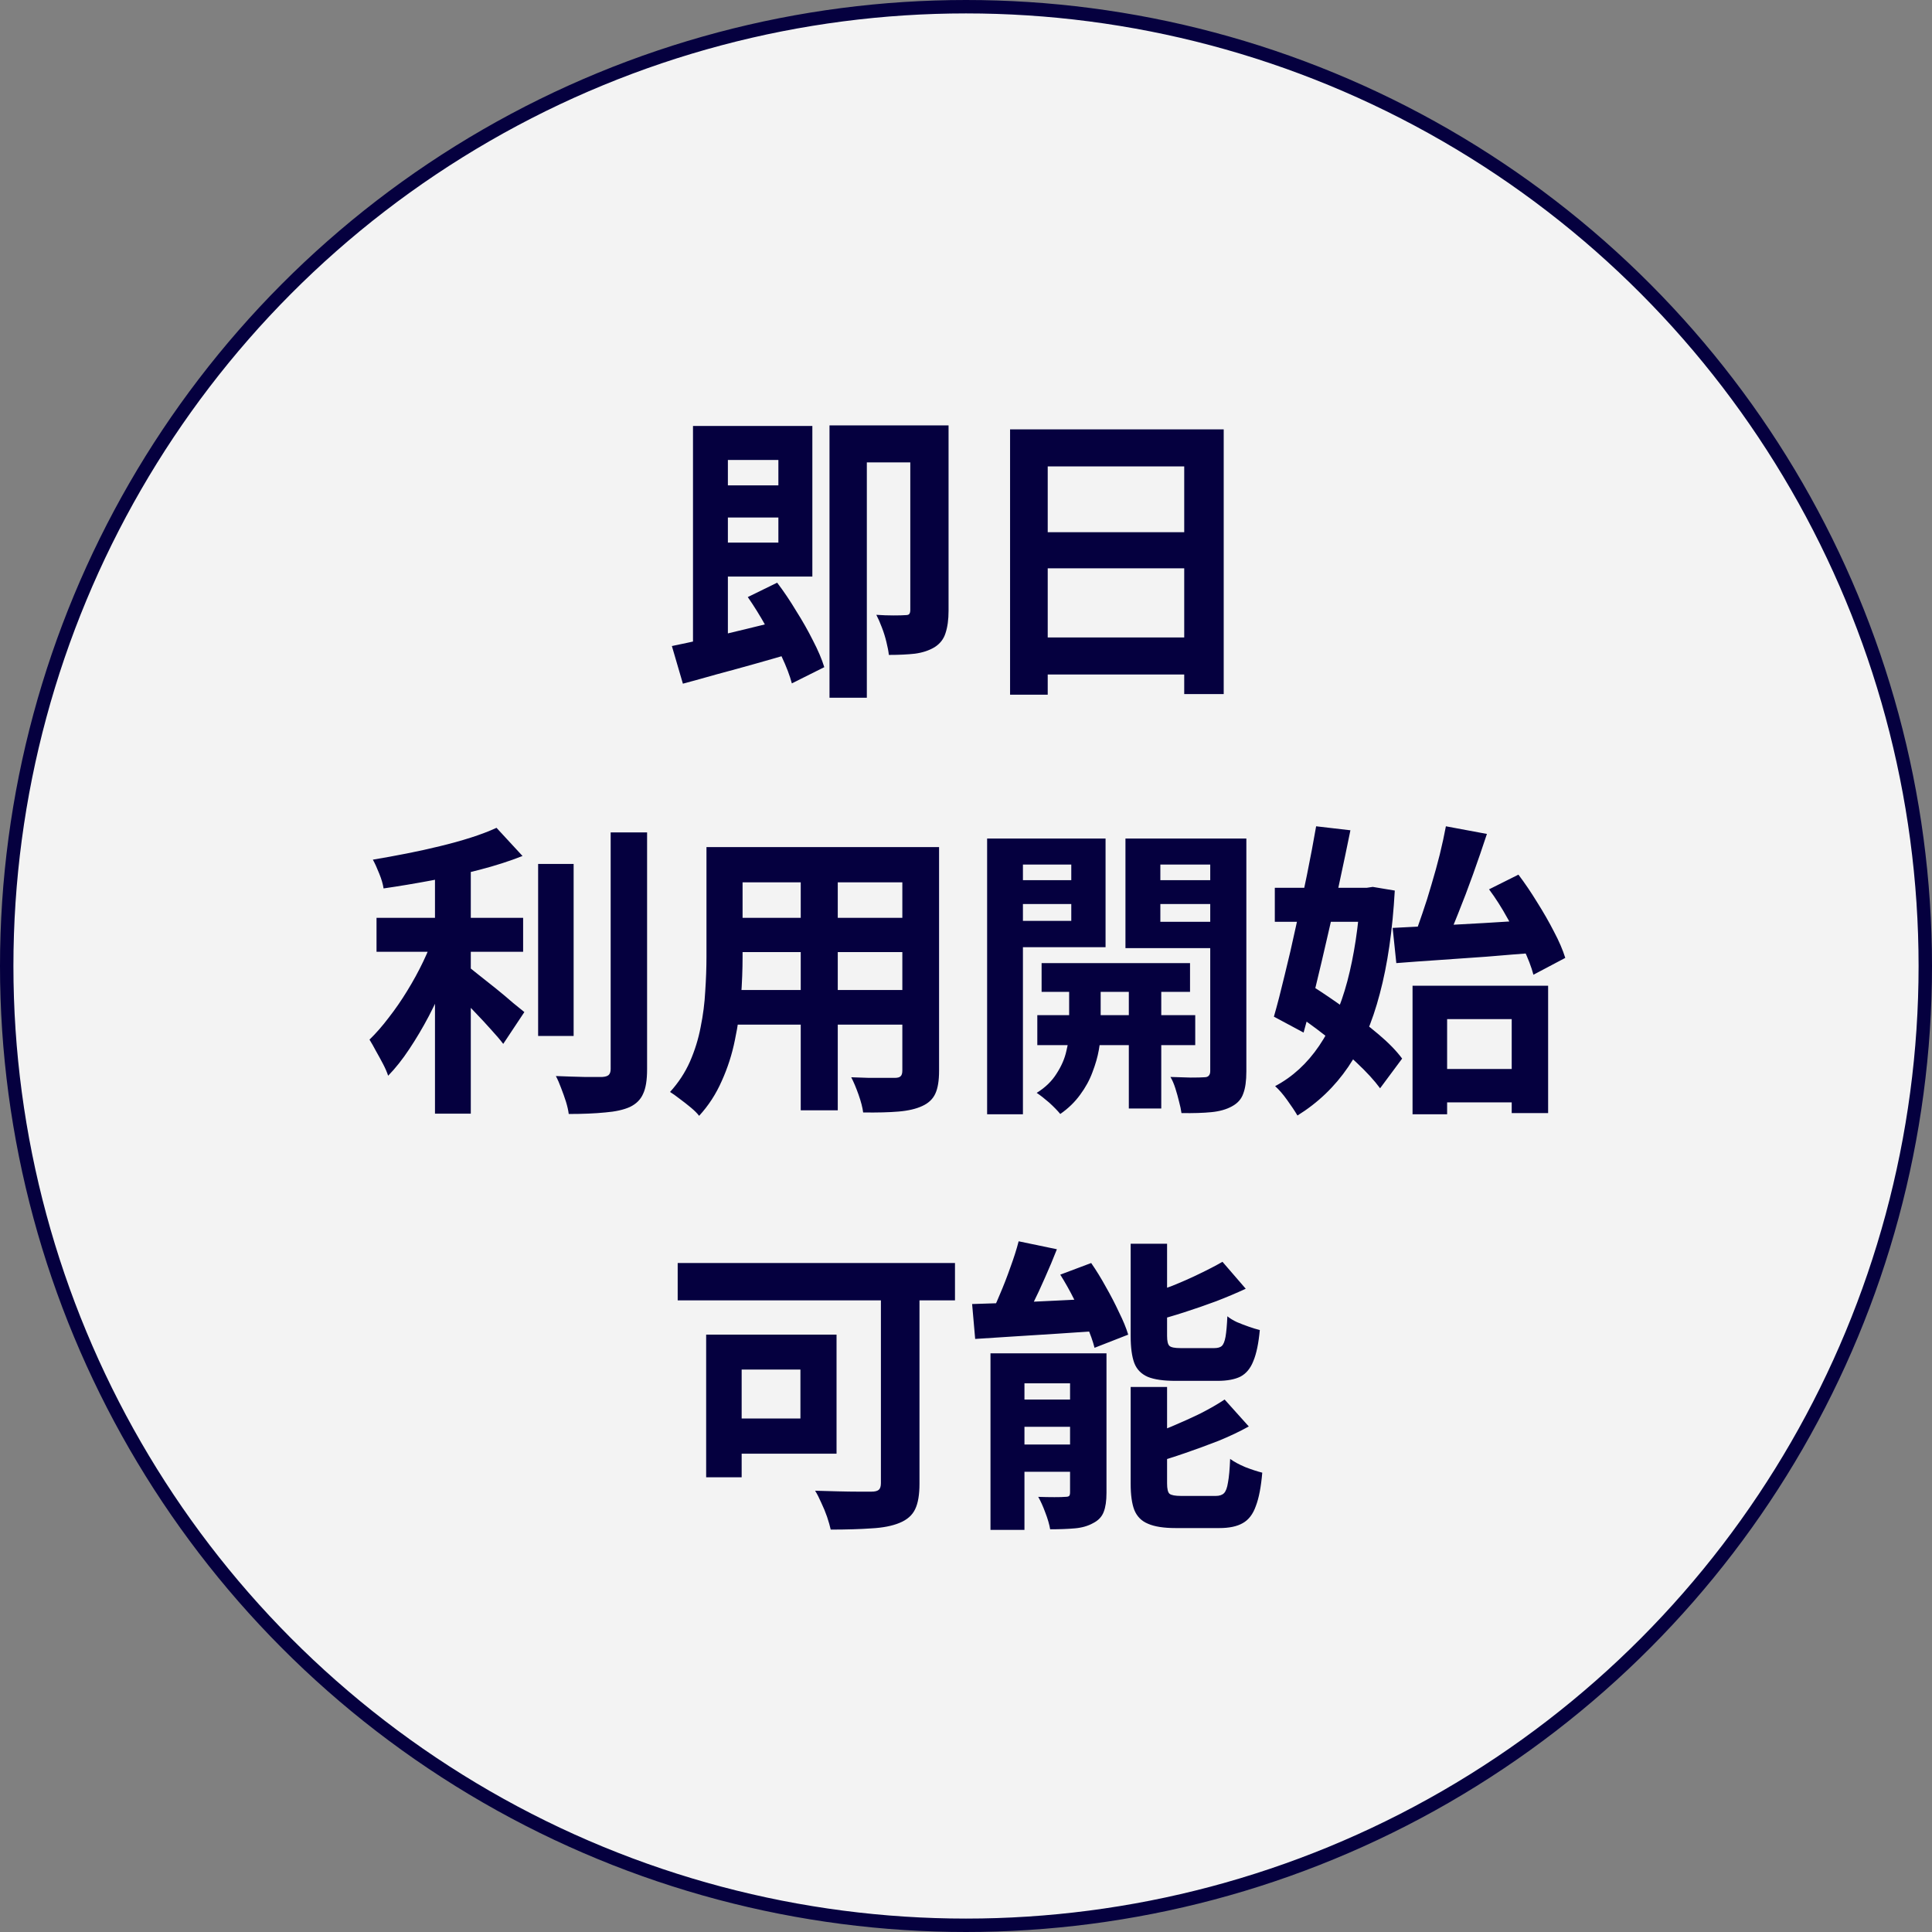
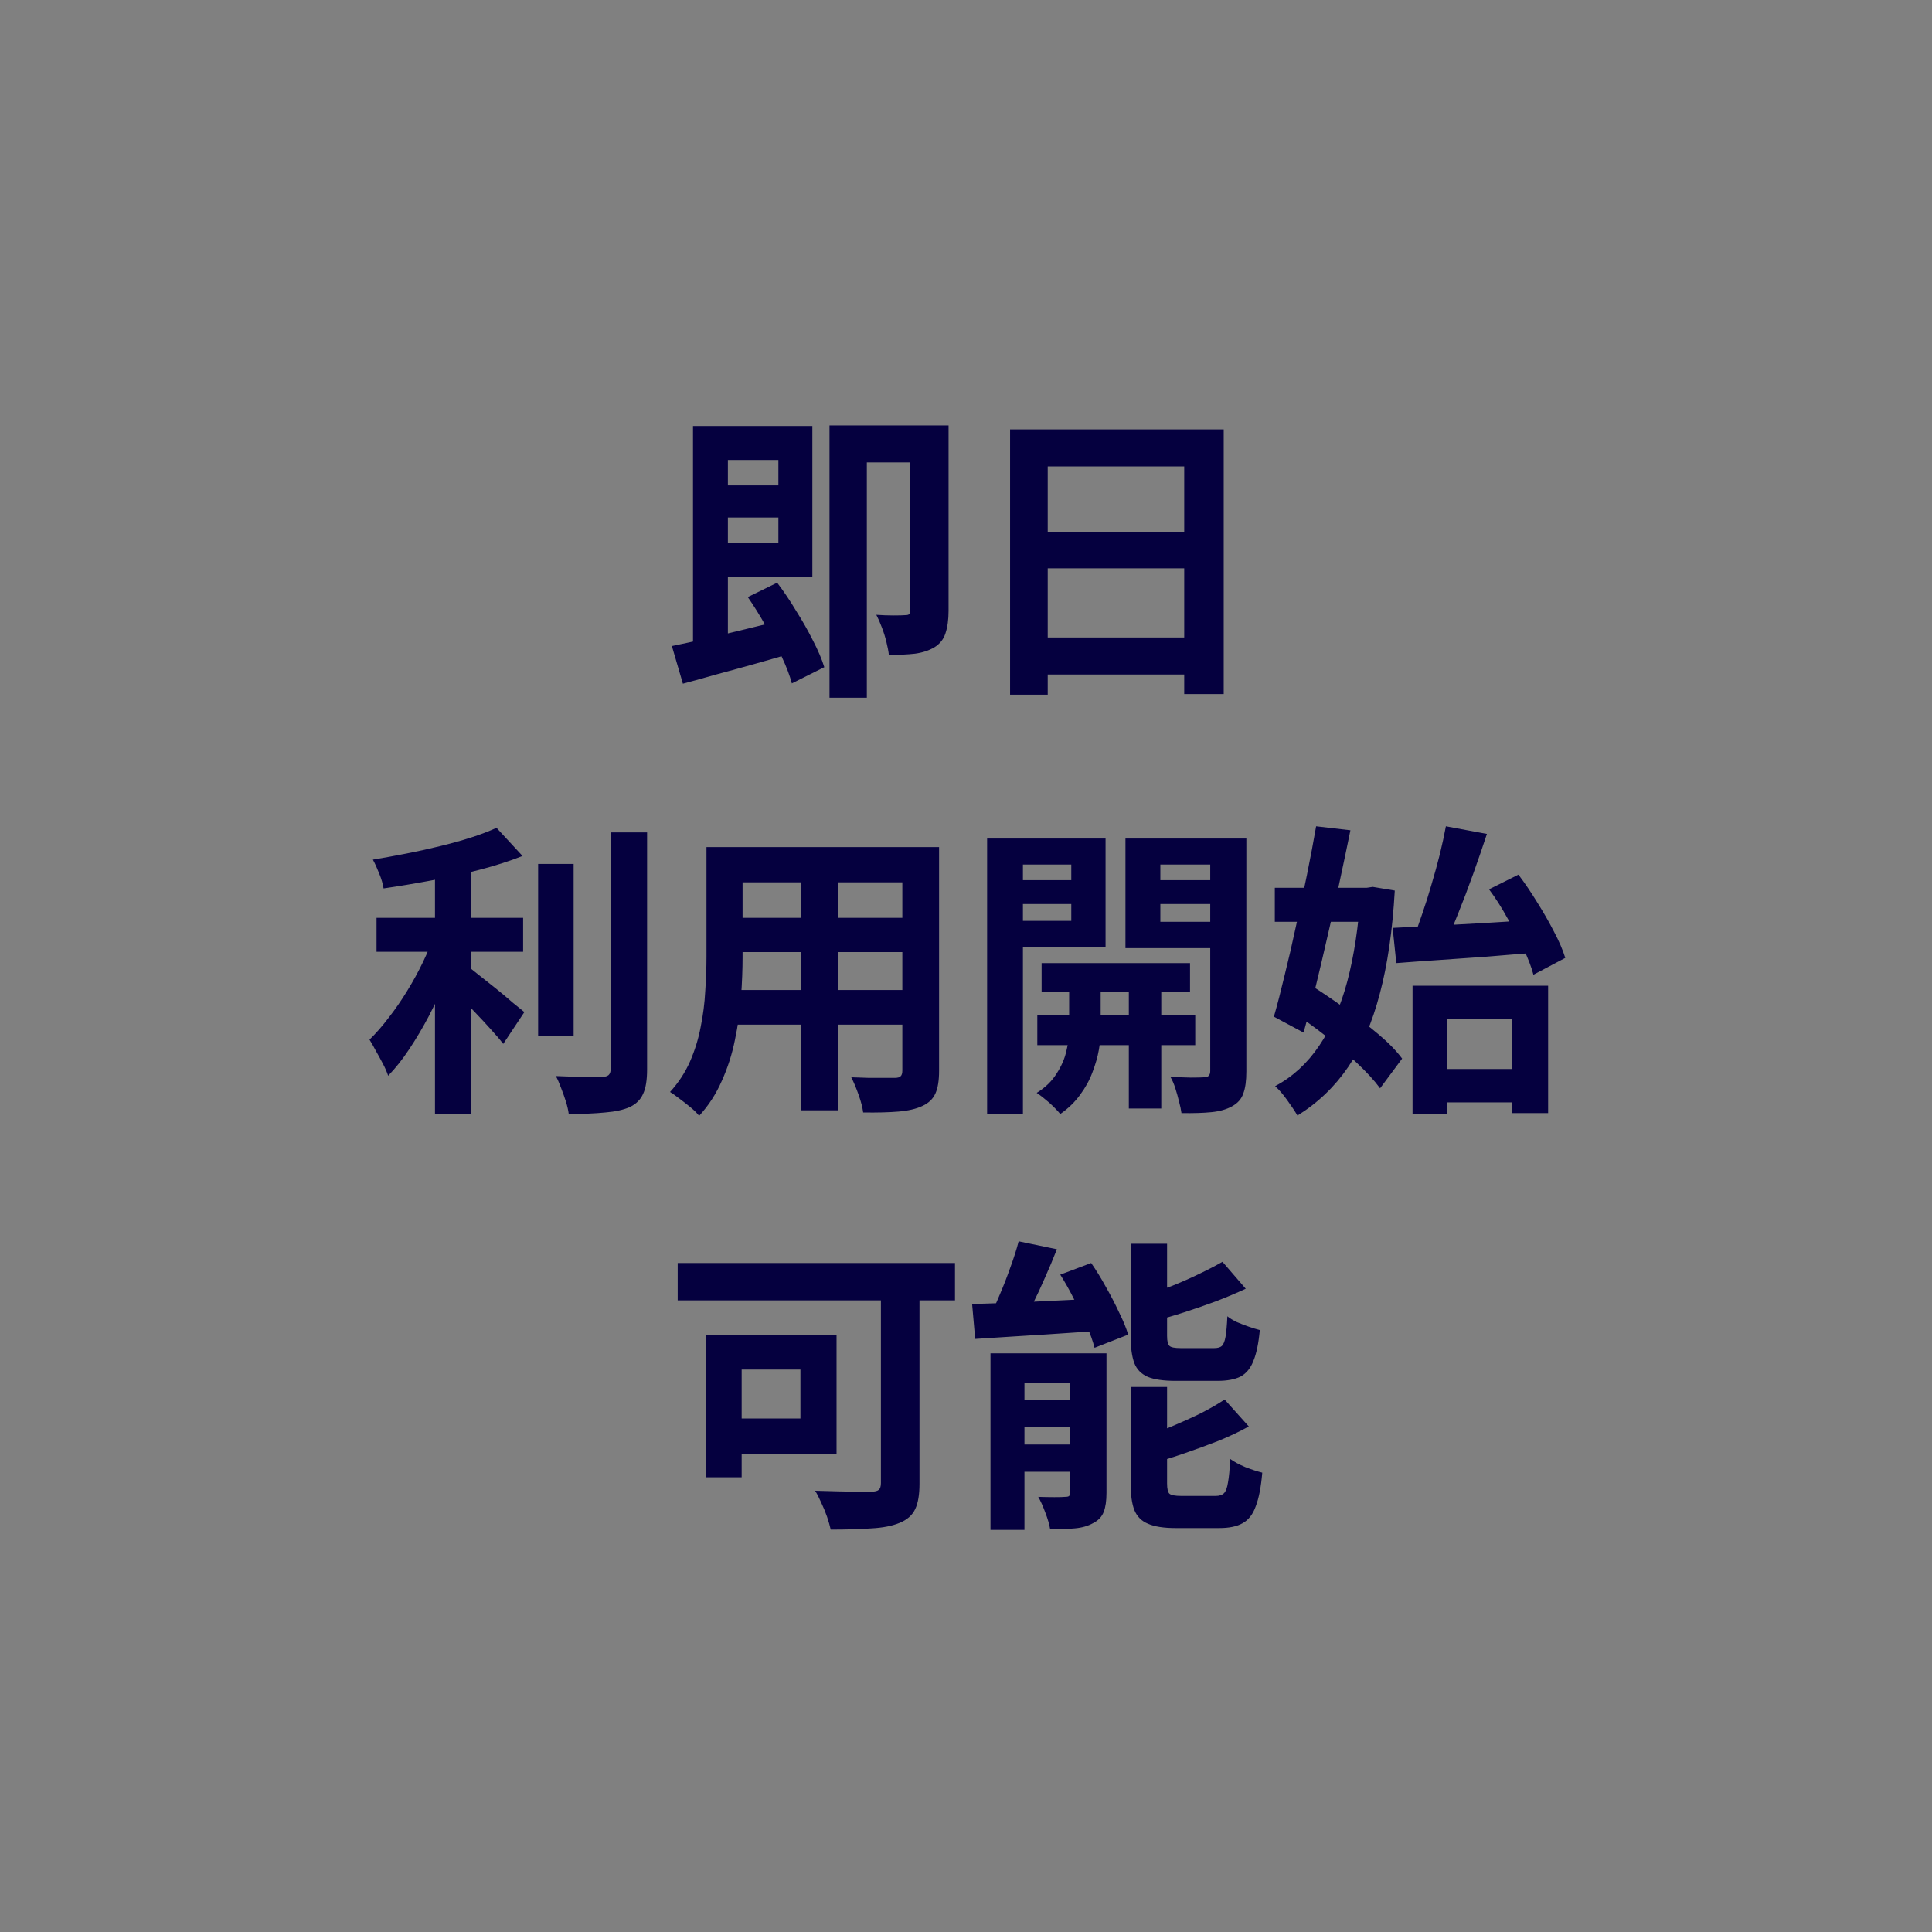
<svg xmlns="http://www.w3.org/2000/svg" width="144" height="144" viewBox="0 0 144 144" fill="none">
  <rect x="0" y="0" width="144" height="144" fill="#808080" stroke="none" />
-   <circle cx="72" cy="72" r="71.5" fill="white" fill-opacity="0.9" stroke="#05003F" />
  <path d="M52.884 36.176H58.929V38.571H52.884V36.176ZM51.652 31.75H54.252V48.7L51.652 49.133V31.75ZM50.078 48.152C50.823 48 51.667 47.818 52.61 47.605C53.568 47.377 54.579 47.133 55.644 46.875C56.708 46.616 57.765 46.358 58.815 46.099L59.134 48.654C58.206 48.928 57.256 49.202 56.283 49.475C55.309 49.749 54.366 50.008 53.454 50.251C52.541 50.51 51.69 50.745 50.899 50.958L50.078 48.152ZM55.735 44.502L57.925 43.43C58.412 44.069 58.883 44.769 59.339 45.529C59.811 46.274 60.229 47.012 60.594 47.742C60.974 48.472 61.256 49.133 61.438 49.726L59.02 50.935C58.868 50.357 58.617 49.696 58.267 48.951C57.917 48.206 57.522 47.445 57.081 46.669C56.64 45.879 56.191 45.156 55.735 44.502ZM52.861 31.75H60.548V42.974H52.861V40.442H58.016V34.283H52.861V31.75ZM67.848 31.705H70.7V45.529C70.7 46.183 70.624 46.738 70.472 47.194C70.335 47.635 70.061 47.985 69.65 48.243C69.24 48.487 68.753 48.647 68.19 48.722C67.643 48.783 66.997 48.814 66.251 48.814C66.221 48.54 66.16 48.221 66.069 47.856C65.978 47.475 65.864 47.111 65.727 46.761C65.59 46.396 65.453 46.084 65.316 45.825C65.757 45.856 66.183 45.871 66.594 45.871C67.019 45.871 67.316 45.863 67.483 45.848C67.62 45.848 67.711 45.825 67.757 45.78C67.818 45.719 67.848 45.612 67.848 45.46V31.705ZM61.826 31.705H69.331V34.465H64.609V52.007H61.826V31.705ZM75.285 32.001H91.208V51.734H88.265V34.762H78.091V51.779H75.285V32.001ZM77.201 39.666H89.474V42.358H77.201V39.666ZM77.201 47.514H89.497V50.274H77.201V47.514ZM28.064 68.408H38.991V70.94H28.064V68.408ZM40.109 64.393H42.755V77.213H40.109V64.393ZM32.421 63.868H35.09V83.007H32.421V63.868ZM45.515 62.043H48.23V79.7C48.23 80.506 48.131 81.114 47.934 81.525C47.751 81.951 47.424 82.278 46.953 82.506C46.481 82.719 45.865 82.855 45.105 82.916C44.344 82.992 43.44 83.03 42.39 83.03C42.36 82.772 42.291 82.468 42.185 82.118C42.078 81.783 41.957 81.441 41.82 81.091C41.698 80.757 41.569 80.46 41.432 80.202C42.177 80.232 42.884 80.255 43.554 80.27C44.223 80.27 44.671 80.27 44.9 80.27C45.112 80.255 45.264 80.209 45.356 80.133C45.462 80.042 45.515 79.89 45.515 79.677V62.043ZM37.007 61.701L38.946 63.8C37.987 64.18 36.923 64.522 35.752 64.826C34.581 65.13 33.38 65.397 32.148 65.625C30.931 65.853 29.745 66.051 28.589 66.218C28.543 65.898 28.437 65.534 28.27 65.123C28.102 64.697 27.943 64.347 27.791 64.074C28.612 63.937 29.448 63.785 30.3 63.617C31.151 63.45 31.98 63.268 32.786 63.07C33.608 62.872 34.376 62.659 35.09 62.431C35.805 62.203 36.444 61.96 37.007 61.701ZM32.399 69.594L34.246 70.415C33.957 71.267 33.615 72.149 33.22 73.061C32.84 73.959 32.421 74.848 31.965 75.731C31.509 76.597 31.022 77.418 30.505 78.194C30.003 78.954 29.479 79.616 28.931 80.179C28.84 79.905 28.711 79.609 28.543 79.289C28.376 78.97 28.201 78.65 28.019 78.331C27.851 78.012 27.692 77.73 27.54 77.487C28.026 77.016 28.505 76.468 28.977 75.844C29.463 75.221 29.92 74.559 30.346 73.86C30.787 73.145 31.182 72.423 31.532 71.693C31.881 70.963 32.17 70.263 32.399 69.594ZM34.703 71.898C34.916 72.05 35.227 72.293 35.638 72.628C36.048 72.947 36.489 73.297 36.961 73.677C37.432 74.058 37.858 74.415 38.238 74.749C38.634 75.069 38.915 75.297 39.083 75.434L37.508 77.806C37.265 77.487 36.961 77.13 36.596 76.734C36.231 76.324 35.843 75.905 35.433 75.48C35.037 75.054 34.649 74.658 34.269 74.293C33.889 73.913 33.554 73.594 33.265 73.335L34.703 71.898ZM54.23 63.138H68.213V65.762H54.23V63.138ZM54.23 68.408H68.259V70.963H54.23V68.408ZM54.184 73.791H68.35V76.369H54.184V73.791ZM52.656 63.138H55.347V71.351C55.347 72.248 55.309 73.229 55.233 74.293C55.157 75.358 55.005 76.43 54.777 77.51C54.564 78.574 54.237 79.593 53.796 80.567C53.37 81.54 52.808 82.407 52.108 83.167C51.971 82.985 51.766 82.779 51.492 82.551C51.218 82.323 50.937 82.103 50.648 81.89C50.374 81.677 50.139 81.51 49.941 81.388C50.564 80.703 51.059 79.951 51.424 79.129C51.789 78.293 52.055 77.434 52.222 76.552C52.405 75.654 52.519 74.765 52.564 73.883C52.625 72.985 52.656 72.134 52.656 71.328V63.138ZM67.255 63.138H69.993V79.814C69.993 80.544 69.901 81.106 69.719 81.502C69.536 81.912 69.209 82.224 68.738 82.437C68.282 82.65 67.696 82.787 66.981 82.848C66.267 82.909 65.385 82.931 64.335 82.916C64.29 82.551 64.175 82.11 63.993 81.593C63.81 81.076 63.628 80.643 63.446 80.293C63.887 80.308 64.328 80.323 64.769 80.338C65.21 80.338 65.597 80.338 65.932 80.338C66.282 80.338 66.533 80.338 66.685 80.338C66.898 80.338 67.042 80.3 67.118 80.224C67.21 80.148 67.255 80.004 67.255 79.791V63.138ZM59.682 64.188H62.442V82.757H59.682V64.188ZM77.635 71.784H88.698V73.928H77.635V71.784ZM77.315 75.662H89.086V77.898H77.315V75.662ZM84.136 72.445H86.554V82.62H84.136V72.445ZM79.688 72.56H82.037V76.917C82.037 77.297 81.992 77.746 81.9 78.263C81.809 78.78 81.649 79.335 81.421 79.928C81.208 80.506 80.904 81.061 80.509 81.593C80.113 82.141 79.619 82.62 79.026 83.03C78.828 82.787 78.555 82.506 78.205 82.186C77.855 81.882 77.543 81.639 77.269 81.456C77.908 81.061 78.403 80.582 78.752 80.019C79.117 79.456 79.361 78.894 79.482 78.331C79.619 77.768 79.688 77.297 79.688 76.917V72.56ZM74.943 65.602H80.668V67.381H74.943V65.602ZM85.527 65.602H91.276V67.381H85.527V65.602ZM90.204 62.5H92.896V79.859C92.896 80.559 92.82 81.106 92.668 81.502C92.531 81.912 92.249 82.232 91.823 82.46C91.413 82.688 90.903 82.833 90.295 82.893C89.687 82.954 88.942 82.977 88.06 82.962C88.029 82.719 87.968 82.43 87.877 82.095C87.801 81.776 87.71 81.449 87.603 81.114C87.497 80.779 87.375 80.498 87.238 80.27C87.755 80.285 88.257 80.3 88.744 80.316C89.231 80.316 89.565 80.308 89.748 80.293C89.915 80.293 90.029 80.255 90.09 80.179C90.166 80.103 90.204 79.989 90.204 79.837V62.5ZM75.194 62.5H82.402V70.598H75.194V68.636H79.847V64.439H75.194V62.5ZM91.618 62.5V64.439H86.486V68.704H91.618V70.666H83.885V62.5H91.618ZM73.574 62.5H76.243V83.053H73.574V62.5ZM106.651 79.677H113.928V82.163H106.651V79.677ZM105.283 73.472H115.388V82.962H112.674V75.959H107.86V83.053H105.283V73.472ZM103.8 69.161C104.712 69.115 105.754 69.062 106.925 69.001C108.111 68.94 109.351 68.872 110.643 68.796C111.951 68.72 113.244 68.636 114.521 68.545L114.499 71.008C113.282 71.1 112.05 71.198 110.803 71.305C109.571 71.396 108.377 71.48 107.222 71.556C106.081 71.632 105.032 71.708 104.073 71.784L103.8 69.161ZM110.985 66.286L113.175 65.191C113.647 65.815 114.111 66.499 114.567 67.244C115.038 67.99 115.457 68.72 115.822 69.434C116.202 70.149 116.483 70.803 116.666 71.396L114.293 72.651C114.141 72.073 113.89 71.419 113.54 70.689C113.191 69.944 112.795 69.191 112.354 68.431C111.928 67.655 111.472 66.94 110.985 66.286ZM107.769 61.587L110.826 62.157C110.506 63.131 110.164 64.127 109.799 65.146C109.434 66.165 109.062 67.146 108.681 68.088C108.317 69.016 107.959 69.837 107.609 70.552L105.328 69.982C105.556 69.404 105.784 68.773 106.013 68.088C106.256 67.389 106.484 66.666 106.697 65.921C106.925 65.161 107.13 64.416 107.313 63.686C107.495 62.941 107.647 62.241 107.769 61.587ZM95.017 66.172H102.385V68.704H95.017V66.172ZM98.097 61.587L100.652 61.884C100.408 63.085 100.142 64.355 99.853 65.693C99.58 67.031 99.283 68.37 98.964 69.708C98.659 71.046 98.355 72.339 98.051 73.586C97.747 74.818 97.45 75.943 97.162 76.962L94.949 75.776C95.207 74.879 95.473 73.852 95.747 72.697C96.036 71.541 96.317 70.324 96.591 69.047C96.88 67.754 97.154 66.476 97.412 65.214C97.671 63.937 97.899 62.728 98.097 61.587ZM96.295 75.411L97.8 73.495C98.591 73.997 99.42 74.559 100.287 75.183C101.154 75.806 101.967 76.438 102.728 77.076C103.488 77.715 104.081 78.323 104.507 78.901L102.864 81.114C102.439 80.536 101.861 79.905 101.131 79.221C100.416 78.536 99.633 77.86 98.781 77.19C97.93 76.521 97.101 75.928 96.295 75.411ZM101.405 66.172H101.861L102.317 66.104L103.959 66.378C103.792 69.343 103.42 71.906 102.842 74.065C102.279 76.225 101.496 78.042 100.492 79.517C99.488 80.992 98.226 82.201 96.705 83.144C96.508 82.81 96.249 82.422 95.93 81.981C95.626 81.555 95.329 81.213 95.04 80.954C96.333 80.27 97.428 79.266 98.325 77.943C99.222 76.62 99.922 75.016 100.424 73.13C100.925 71.229 101.252 69.077 101.405 66.674V66.172ZM65.658 94.914H68.533V110.586C68.533 111.407 68.426 112.038 68.213 112.479C68 112.935 67.612 113.277 67.05 113.506C66.502 113.734 65.803 113.871 64.951 113.916C64.1 113.977 63.088 114.007 61.917 114.007C61.856 113.734 61.765 113.414 61.643 113.049C61.522 112.7 61.377 112.35 61.21 112C61.058 111.65 60.906 111.354 60.754 111.11C61.316 111.126 61.879 111.141 62.442 111.156C63.02 111.171 63.537 111.179 63.993 111.179C64.449 111.179 64.769 111.179 64.951 111.179C65.21 111.179 65.392 111.133 65.499 111.042C65.605 110.951 65.658 110.783 65.658 110.54V94.914ZM52.633 99.476H55.279V110.107H52.633V99.476ZM53.751 99.476H62.351V108.35H53.751V105.727H59.659V102.077H53.751V99.476ZM50.511 94.138H71.179V96.921H50.511V94.138ZM75.924 92.519L78.775 93.112C78.501 93.811 78.205 94.519 77.885 95.233C77.581 95.933 77.269 96.602 76.95 97.241C76.646 97.864 76.35 98.419 76.061 98.906L73.665 98.29C73.954 97.773 74.236 97.18 74.509 96.511C74.798 95.842 75.064 95.157 75.308 94.458C75.566 93.758 75.772 93.112 75.924 92.519ZM72.456 97.195C73.278 97.165 74.22 97.134 75.285 97.104C76.35 97.058 77.467 97.005 78.638 96.944C79.809 96.883 80.988 96.83 82.174 96.784L82.151 99.18C81.026 99.256 79.9 99.332 78.775 99.408C77.65 99.484 76.57 99.552 75.536 99.613C74.502 99.674 73.551 99.735 72.684 99.796L72.456 97.195ZM73.825 100.868H81.056V103.103H76.357V114.03H73.825V100.868ZM79.756 100.868H82.471V111.27C82.471 111.863 82.402 112.335 82.265 112.684C82.129 113.049 81.862 113.331 81.467 113.528C81.087 113.741 80.63 113.871 80.098 113.916C79.566 113.962 78.958 113.985 78.273 113.985C78.212 113.62 78.091 113.201 77.908 112.73C77.741 112.274 77.566 111.886 77.384 111.567C77.794 111.582 78.197 111.589 78.593 111.589C78.988 111.589 79.254 111.582 79.391 111.567C79.543 111.567 79.642 111.544 79.688 111.498C79.733 111.453 79.756 111.361 79.756 111.224V100.868ZM74.966 104.312H81.307V106.343H74.966V104.312ZM74.966 107.666H81.307V109.696H74.966V107.666ZM84.273 92.701H86.987V99.567C86.987 99.963 87.048 100.214 87.17 100.32C87.292 100.427 87.565 100.48 87.991 100.48C88.082 100.48 88.242 100.48 88.47 100.48C88.698 100.48 88.942 100.48 89.2 100.48C89.474 100.48 89.725 100.48 89.953 100.48C90.196 100.48 90.379 100.48 90.5 100.48C90.759 100.48 90.949 100.427 91.071 100.32C91.192 100.199 91.284 99.971 91.344 99.636C91.405 99.286 91.451 98.777 91.481 98.108C91.664 98.26 91.9 98.404 92.189 98.541C92.478 98.663 92.774 98.777 93.078 98.883C93.382 98.99 93.656 99.073 93.899 99.134C93.808 100.123 93.648 100.891 93.42 101.438C93.207 101.986 92.888 102.373 92.462 102.602C92.036 102.814 91.466 102.921 90.751 102.921C90.645 102.921 90.485 102.921 90.272 102.921C90.059 102.921 89.816 102.921 89.542 102.921C89.284 102.921 89.025 102.921 88.767 102.921C88.523 102.921 88.295 102.921 88.082 102.921C87.885 102.921 87.733 102.921 87.626 102.921C86.729 102.921 86.037 102.822 85.55 102.624C85.064 102.411 84.729 102.069 84.546 101.598C84.364 101.111 84.273 100.442 84.273 99.59V92.701ZM91.116 94.047L92.85 96.055C92.166 96.374 91.428 96.686 90.637 96.99C89.862 97.279 89.071 97.552 88.265 97.811C87.459 98.07 86.676 98.298 85.915 98.495C85.854 98.237 85.74 97.925 85.573 97.56C85.421 97.195 85.276 96.883 85.14 96.625C85.839 96.397 86.554 96.146 87.284 95.872C88.014 95.583 88.706 95.279 89.36 94.96C90.029 94.64 90.615 94.336 91.116 94.047ZM84.273 103.377H86.987V110.563C86.987 110.973 87.048 111.232 87.17 111.338C87.307 111.445 87.596 111.498 88.037 111.498C88.128 111.498 88.288 111.498 88.516 111.498C88.744 111.498 88.995 111.498 89.269 111.498C89.558 111.498 89.824 111.498 90.067 111.498C90.326 111.498 90.508 111.498 90.615 111.498C90.888 111.498 91.094 111.43 91.23 111.293C91.367 111.156 91.466 110.89 91.527 110.494C91.603 110.099 91.656 109.514 91.687 108.738C91.976 108.951 92.356 109.156 92.827 109.354C93.299 109.536 93.717 109.673 94.082 109.764C93.991 110.829 93.831 111.658 93.603 112.251C93.39 112.859 93.063 113.285 92.622 113.528C92.196 113.772 91.618 113.893 90.888 113.893C90.767 113.893 90.592 113.893 90.364 113.893C90.151 113.893 89.907 113.893 89.634 113.893C89.375 113.893 89.109 113.893 88.835 113.893C88.577 113.893 88.341 113.893 88.128 113.893C87.915 113.893 87.748 113.893 87.626 113.893C86.744 113.893 86.06 113.787 85.573 113.574C85.086 113.376 84.744 113.034 84.546 112.547C84.364 112.076 84.273 111.422 84.273 110.586V103.377ZM91.276 104.312L93.078 106.32C92.394 106.7 91.641 107.057 90.82 107.392C89.999 107.711 89.17 108.016 88.333 108.304C87.497 108.593 86.676 108.852 85.87 109.08C85.809 108.822 85.695 108.502 85.527 108.122C85.375 107.742 85.223 107.422 85.071 107.164C85.816 106.921 86.569 106.639 87.33 106.32C88.09 106 88.812 105.674 89.497 105.339C90.181 104.989 90.774 104.647 91.276 104.312ZM79.026 95.005L81.33 94.138C81.71 94.686 82.075 95.279 82.425 95.918C82.79 96.556 83.117 97.188 83.406 97.811C83.71 98.419 83.938 98.974 84.09 99.476L81.581 100.457C81.459 99.971 81.262 99.415 80.988 98.792C80.729 98.168 80.425 97.53 80.075 96.876C79.741 96.207 79.391 95.583 79.026 95.005Z" fill="#05003F" />
</svg>